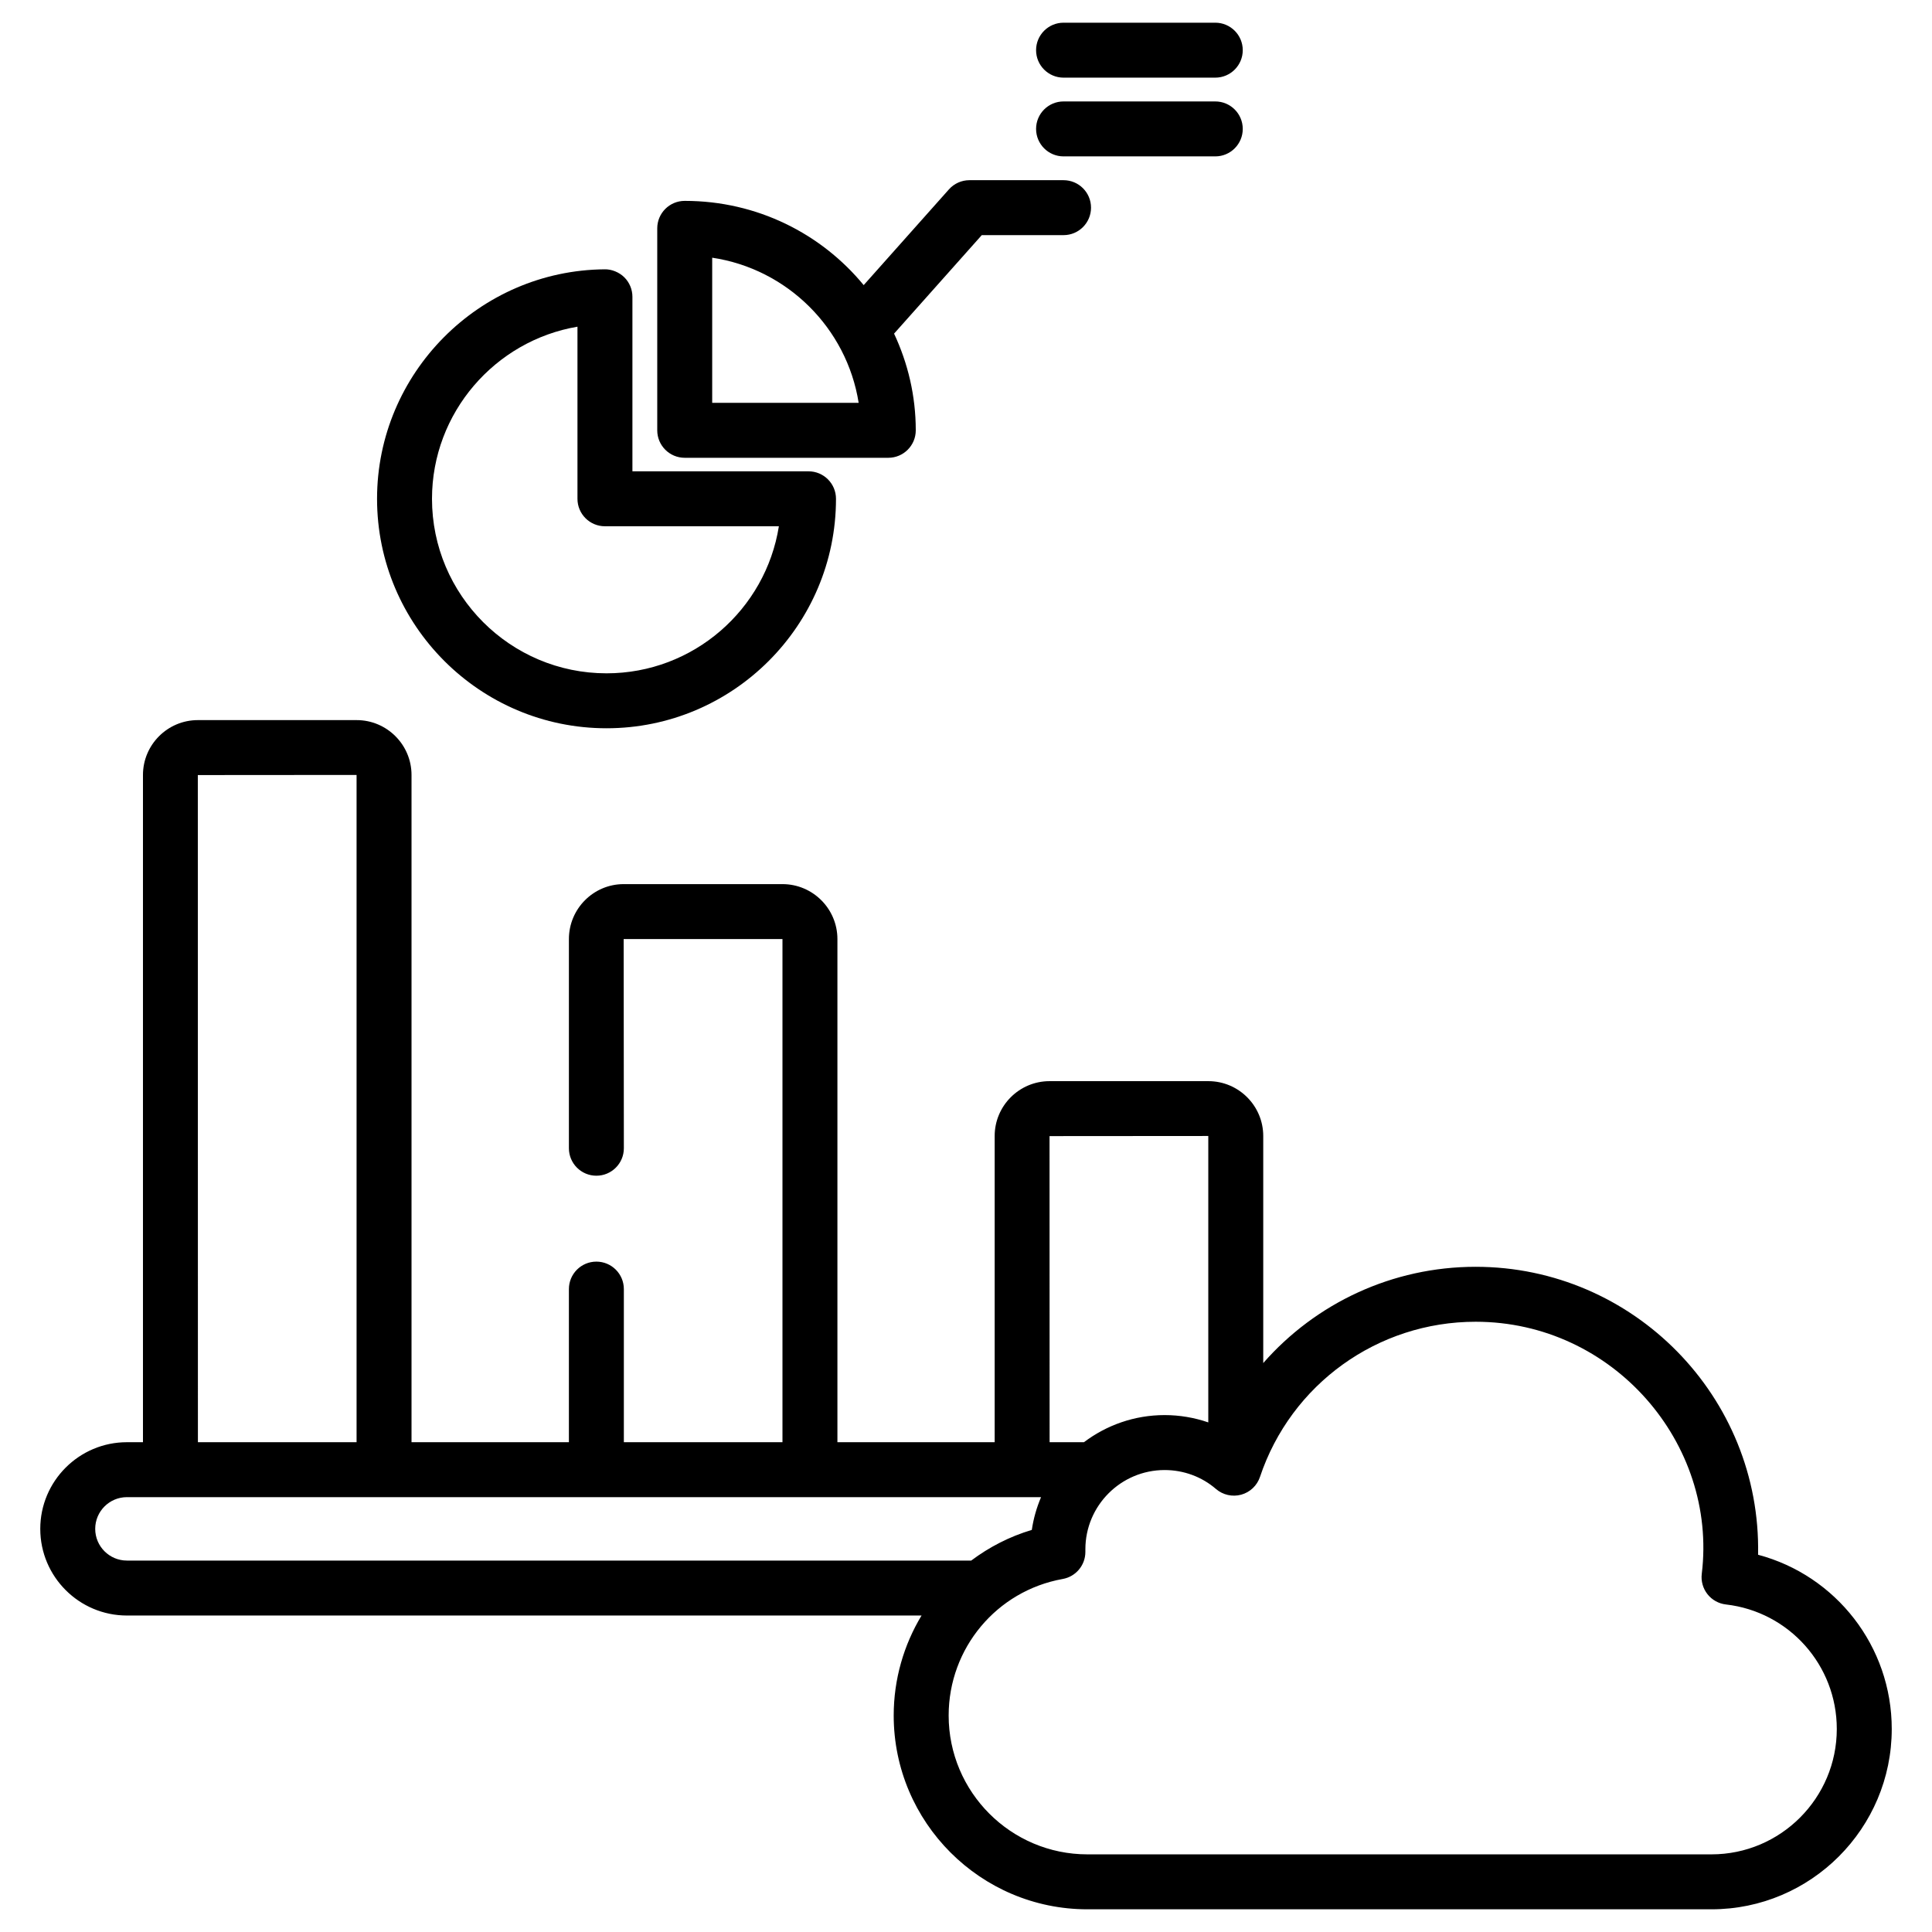
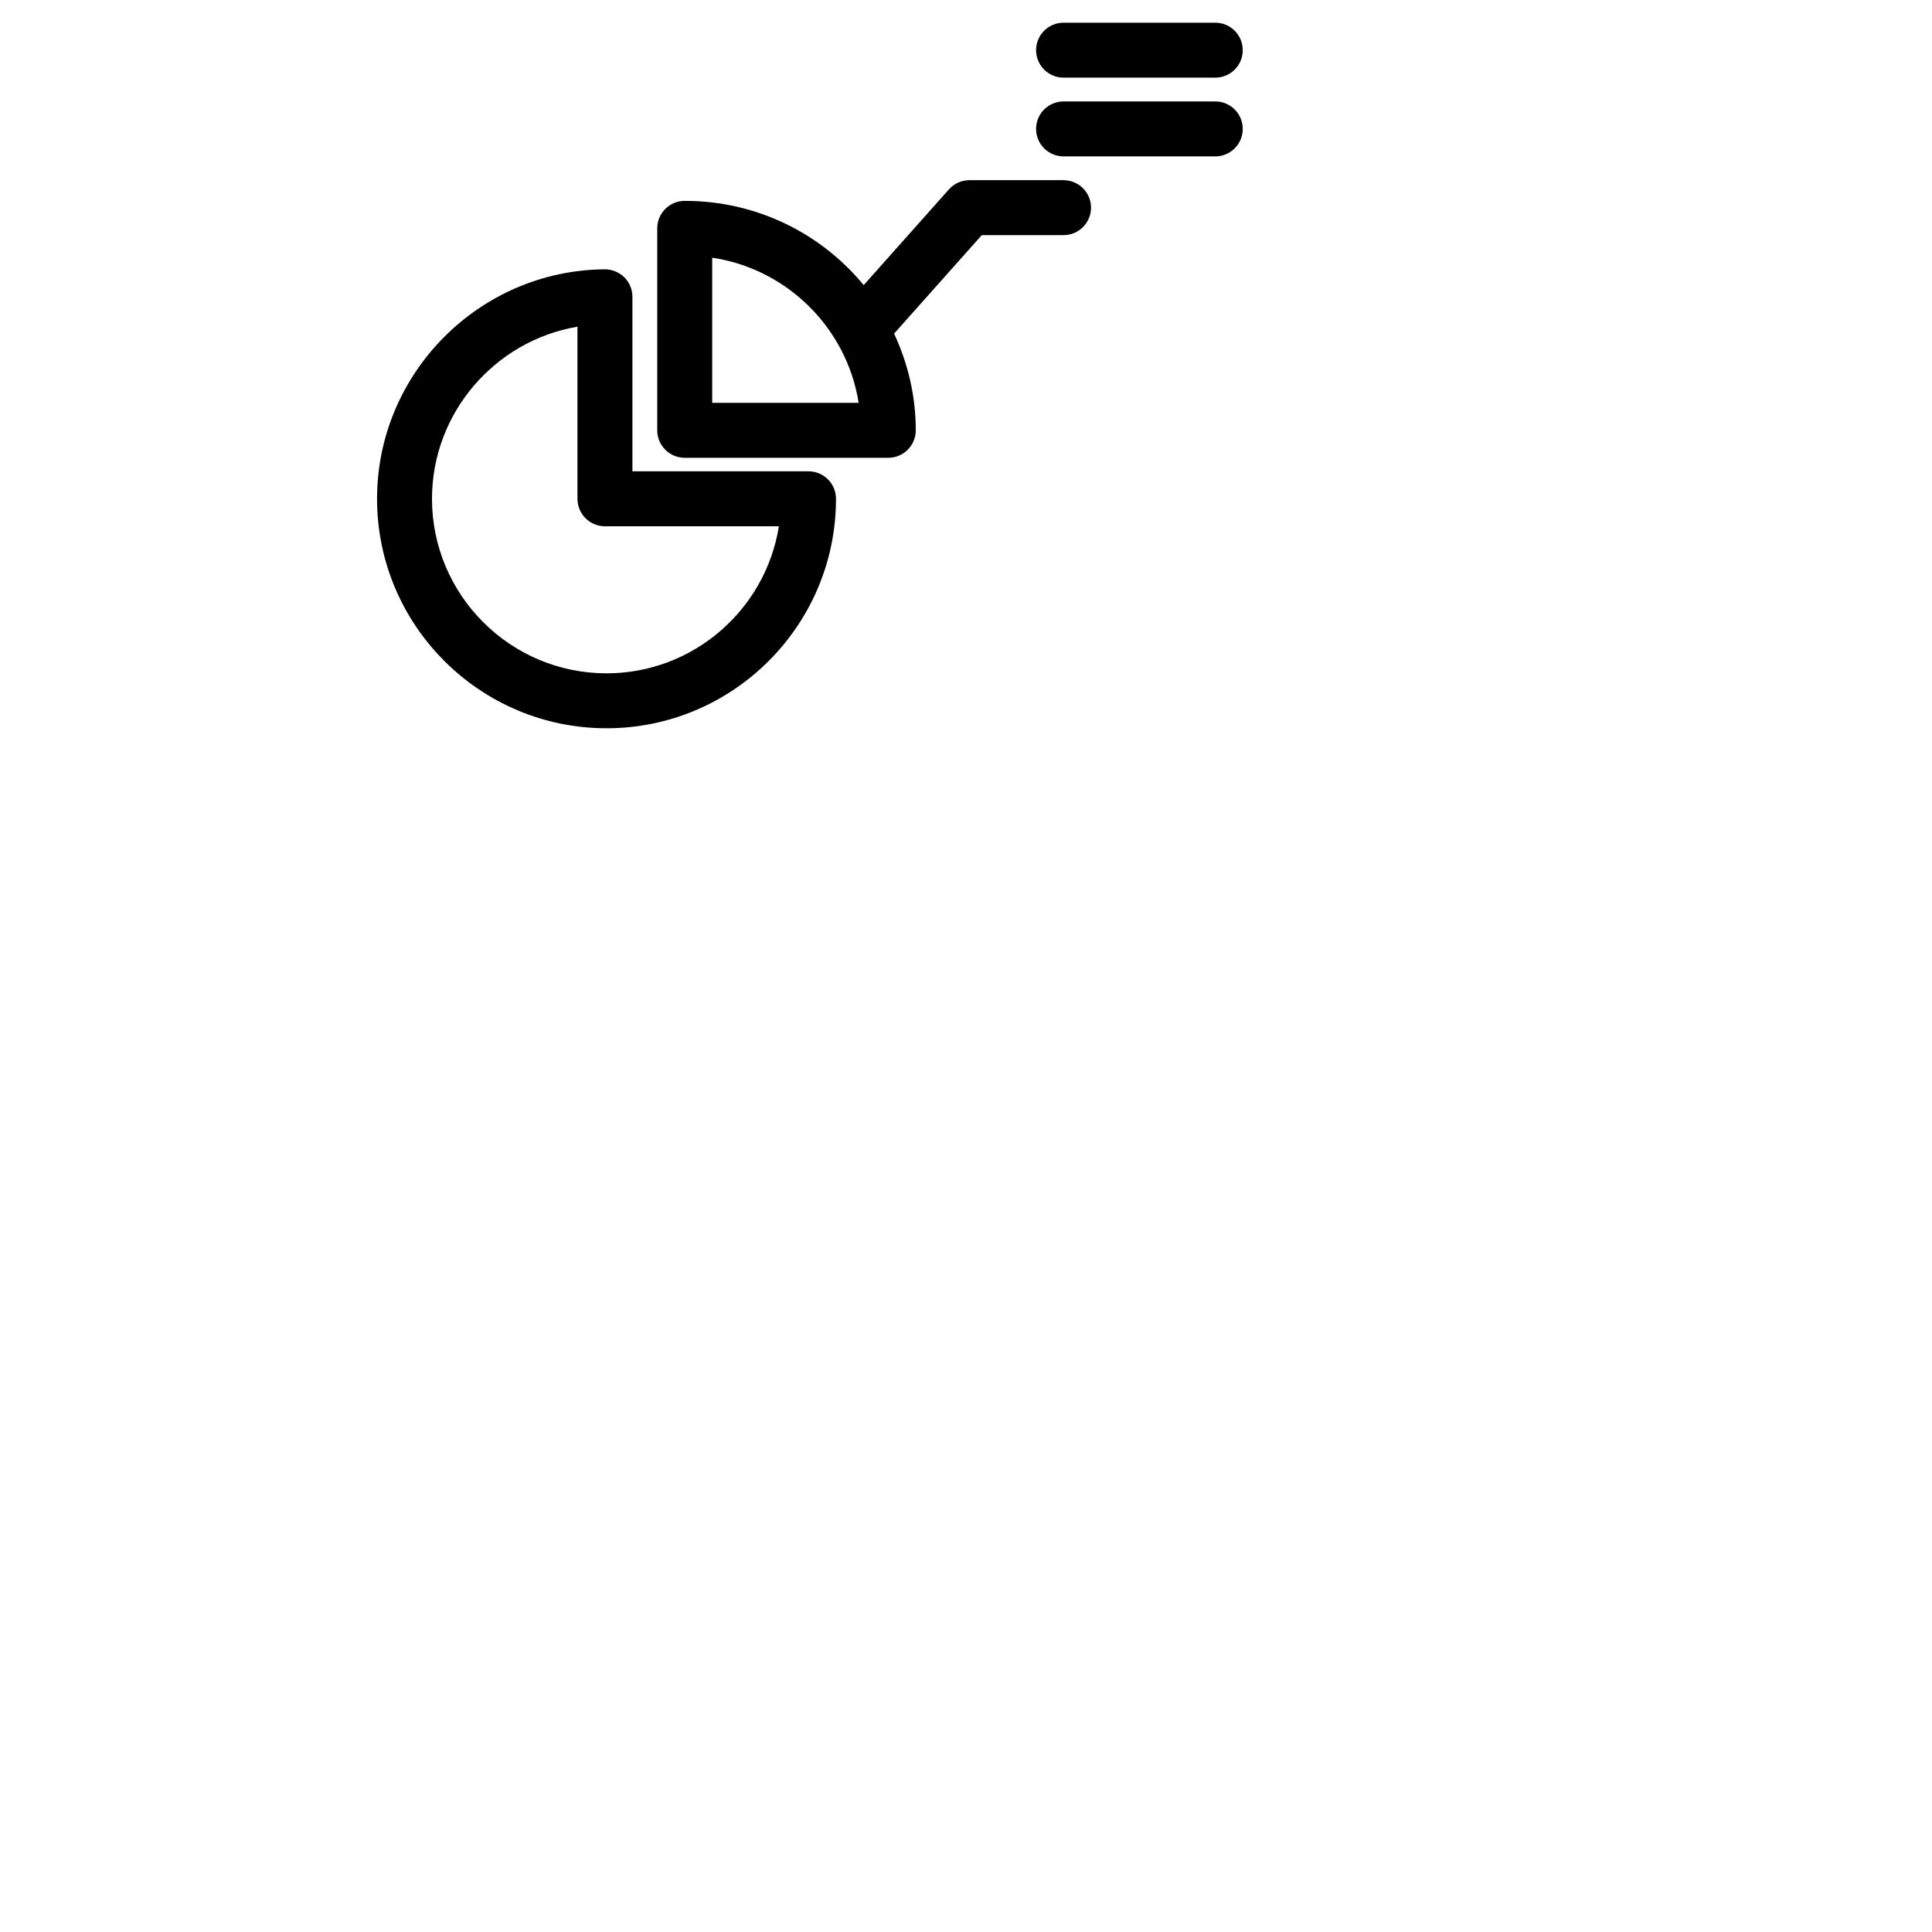
<svg xmlns="http://www.w3.org/2000/svg" enable-background="new 0 0 512 512" viewBox="0 0 512 512">
  <g id="_x31_1_Cloud_Computing">
    <g>
-       <path d="m33.633 428.13h210.585c-4.686 7.779-7.378 16.855-7.378 26.496 0 28.319 23.024 51.359 51.326 51.359h165.399c26.337 0 47.766-21.443 47.766-47.799 0-21.924-14.811-40.679-35.422-46.159.832-41.799-32.988-76.312-74.85-76.312-22.068 0-42.384 9.636-56.289 25.511v-60.169c0-8.016-6.523-14.539-14.539-14.539h-42.094c-8.018 0-14.541 6.523-14.541 14.539v81.142h-41.674v-133.336c0-8.03-6.532-14.562-14.562-14.562h-42.084c-8.002 0-14.512 6.532-14.512 14.562v55.433c0 4.022 3.259 7.281 7.281 7.281s7.281-3.259 7.281-7.281l-.05-55.433h42.084v133.335h-42.035v-40.575c0-4.022-3.259-7.281-7.281-7.281s-7.281 3.259-7.281 7.281v40.575h-41.708v-176.822c0-8.016-6.523-14.539-14.539-14.539h-42.092c-8.016 0-14.539 6.523-14.539 14.539v176.823h-4.252c-12.664 0-22.964 10.303-22.964 22.967 0 12.663 10.3 22.964 22.964 22.964zm357.427-77.852c36.415 0 64.137 32.245 59.927 66.803-.237 1.925.306 3.866 1.507 5.39 1.202 1.526 2.963 2.508 4.89 2.728 16.752 1.92 29.385 16.1 29.385 32.988 0 18.326-14.894 33.237-33.204 33.237h-165.398c-20.272 0-36.763-16.506-36.763-36.797 0-17.831 12.716-33.047 30.236-36.185 3.47-.621 5.996-3.641 5.996-7.167v-.692c0-11.583 9.421-21.007 21.004-21.007 5.032 0 9.862 1.78 13.6 5.015 1.837 1.588 4.349 2.152 6.686 1.517 2.344-.642 4.212-2.41 4.982-4.712 8.229-24.596 31.196-41.118 57.152-41.118zm-112.922-49.198 42.07-.031v75.902c-3.686-1.266-7.591-1.938-11.569-1.938-8.023 0-15.422 2.687-21.379 7.186h-9.103zm-225.714-95.68 42.07-.031v176.83h-42.046zm-18.791 191.361h11.533 225.712 5.011c-1.16 2.74-2.005 5.645-2.447 8.682-5.906 1.757-11.303 4.556-16.061 8.125h-223.748c-4.634 0-8.402-3.769-8.402-8.402 0-4.634 3.769-8.405 8.402-8.405z" />
      <path d="m165.445 73.484c-1.379-1.368-3.406-2.157-5.186-2.112-33.27.258-60.337 27.539-60.337 60.813 0 33.533 27.28 60.813 60.813 60.813 33.531 0 60.811-27.28 60.811-60.813 0-4.022-3.259-7.281-7.281-7.281h-46.668v-46.251c0-1.941-.775-3.802-2.152-5.169zm40.965 65.983c-3.501 22.057-22.649 38.97-45.675 38.97-25.503 0-46.251-20.748-46.251-46.251 0-22.81 16.724-41.916 38.551-45.609v45.609c0 4.022 3.259 7.281 7.281 7.281z" />
      <path d="m281.852 62.313c4.022 0 7.281-3.259 7.281-7.281s-3.259-7.281-7.281-7.281h-24.941c-2.079 0-4.055.886-5.437 2.439l-22.588 25.369c-11.203-13.616-28.238-22.325-47.412-22.325-.002 0-.012 0-.017 0-4.022 0-7.281 3.259-7.281 7.281v53.523c0 4.022 3.259 7.281 7.281 7.281h53.949c4.022 0 7.281-3.259 7.281-7.281 0-9.163-2.096-17.826-5.749-25.626l23.238-26.098h21.676zm-93.113 44.443v-38.463c19.881 2.972 35.668 18.639 38.814 38.463z" />
      <path d="m322.062 6.015h-40.21c-4.022 0-7.281 3.259-7.281 7.281s3.259 7.281 7.281 7.281h40.21c4.022 0 7.281-3.259 7.281-7.281s-3.259-7.281-7.281-7.281z" />
      <path d="m329.343 34.163c0-4.022-3.259-7.281-7.281-7.281h-40.21c-4.022 0-7.281 3.259-7.281 7.281s3.259 7.281 7.281 7.281h40.21c4.022 0 7.281-3.259 7.281-7.281z" />
    </g>
  </g>
  <g id="Layer_1" />
</svg>